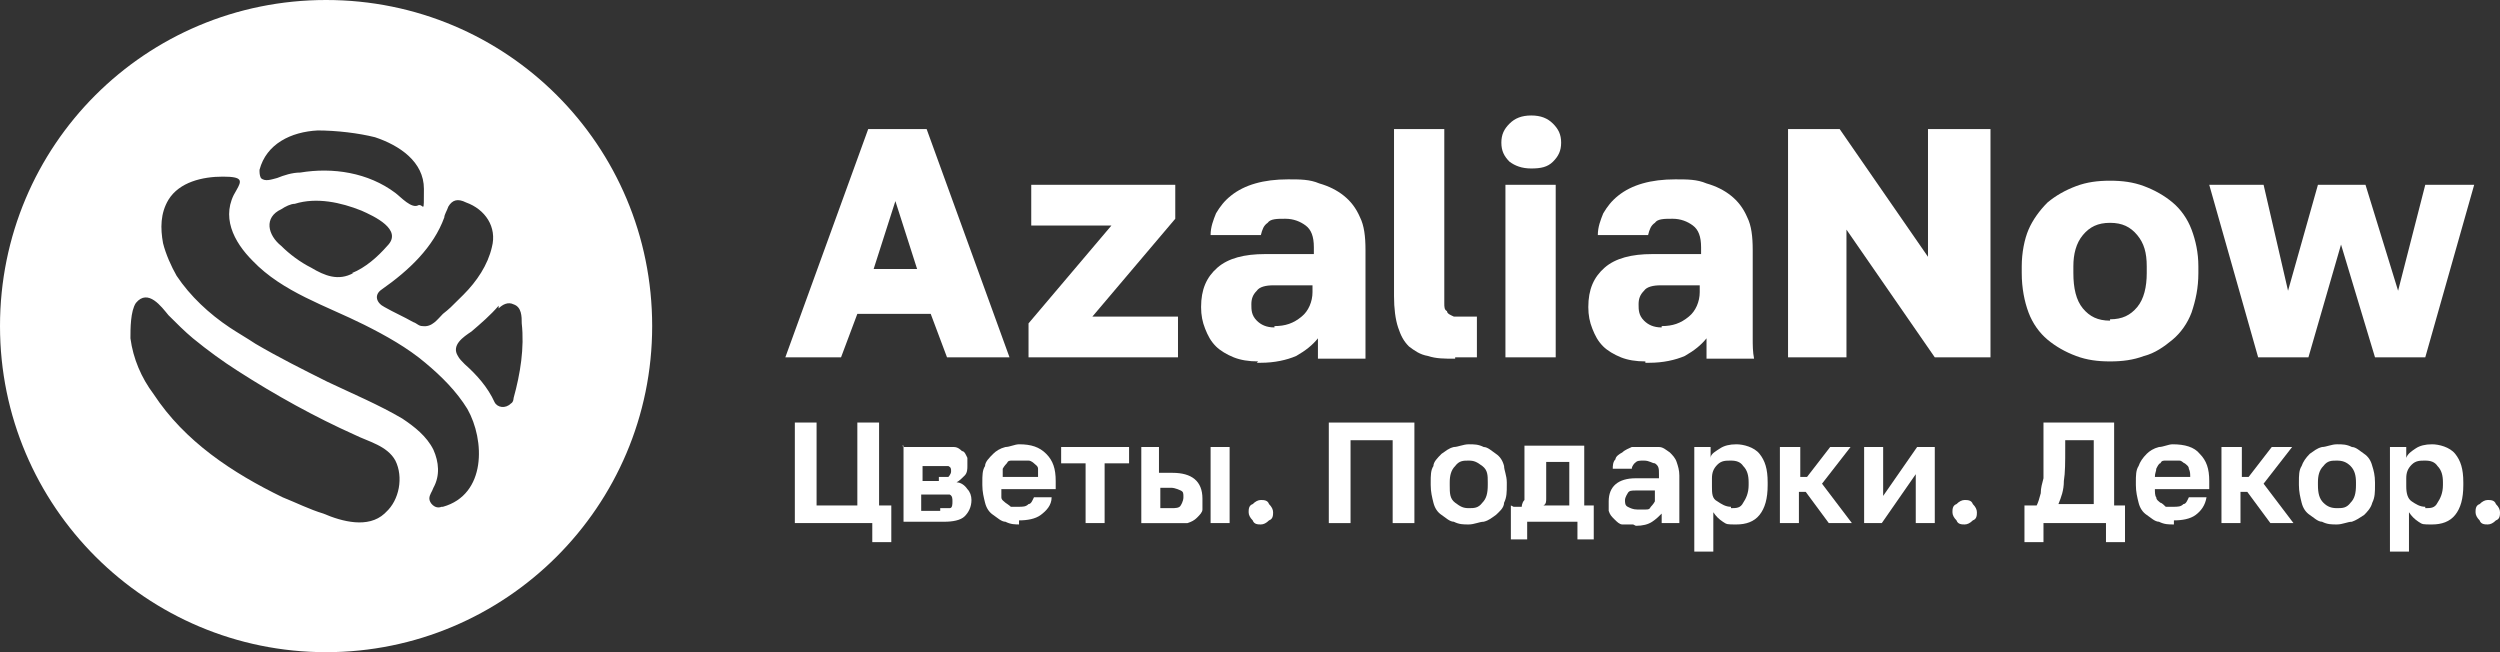
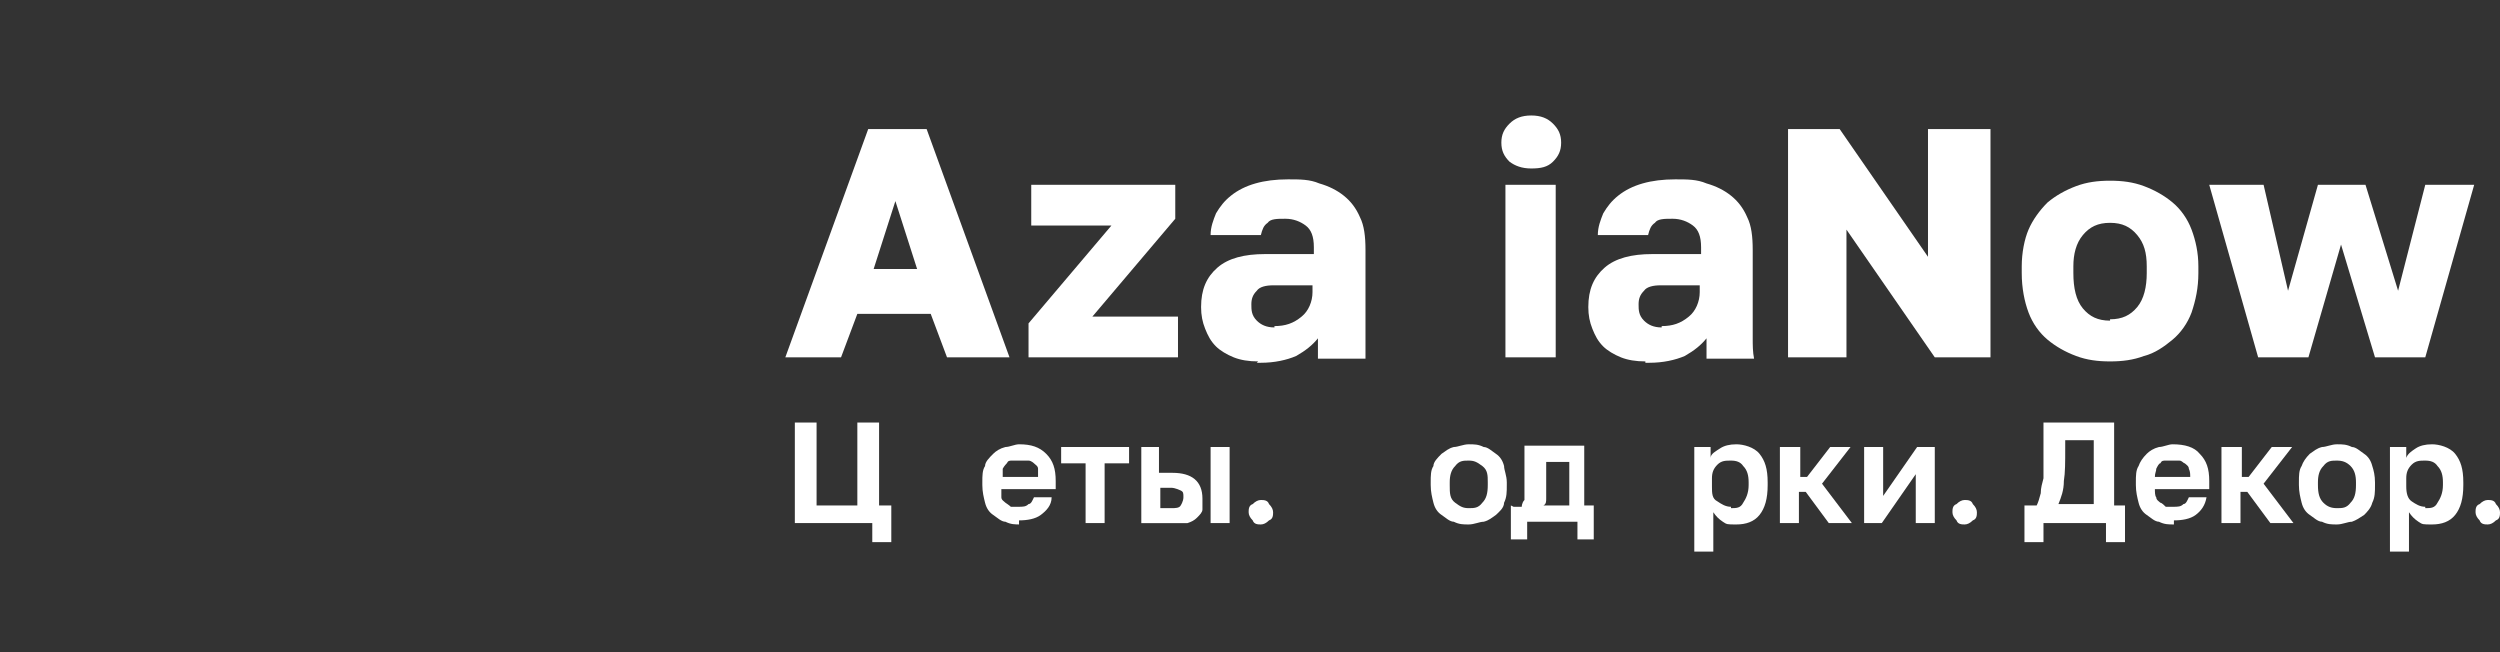
<svg xmlns="http://www.w3.org/2000/svg" id="_Слой_1" version="1.1" viewBox="0 0 184 48">
  <rect x="0" y="0" width="184" height="48" fill="#333333" stroke="none" />
  <defs>
    <style>
      .st0 {
        fill: #fff;
      }
    </style>
  </defs>
-   <path class="st0" d="M24,0C10.7,0,0,10.7,0,24s10.8,24,24,24,24-10.7,24-24S37.3,0,24,0ZM33,15.2h0c.3-.5.7-.6,1.3-.3,1.4.5,2.3,1.8,1.9,3.3-.3,1.3-1.1,2.5-2.1,3.5s-1,1-1.5,1.4c-.4.4-.8,1-1.5.9-.3,0-.4-.2-.7-.3-.7-.4-1.4-.7-2.1-1.1-.6-.3-.8-.9-.2-1.3,2-1.4,3.8-3.1,4.6-5.3,0-.2.2-.5.3-.8ZM26,20.1c-1.1.6-2.1.2-3.1-.4-.8-.4-1.6-1-2.2-1.6-1-.8-1.3-2.1,0-2.7h0c.3-.2.7-.4,1-.4,1.6-.5,3.4-.1,4.9.5.9.4,3.1,1.4,1.9,2.6-.7.8-1.6,1.6-2.6,2ZM23.4,9.6h-.1c1.5,0,3.1.2,4.3.5,1.8.6,3.6,1.8,3.6,3.8s0,1.1-.4,1.2c-.5.3-1.3-.6-1.7-.9-2-1.5-4.6-1.9-7-1.5-.6,0-1.2.2-1.7.4-.4.1-.9.3-1.2,0-.1-.2-.1-.4-.1-.6.5-1.9,2.3-2.8,4.3-2.9ZM28.3,37.8c-1.2,1.1-3.1.6-4.5,0-1-.3-2-.8-3-1.2-3.7-1.8-7.2-4.1-9.5-7.6-.9-1.2-1.5-2.6-1.7-4.1,0-.7,0-2,.4-2.6h0c.9-1.1,1.9.3,2.4.9.6.6,1.2,1.2,1.8,1.7,1.1.9,2.2,1.7,3.3,2.4,2.8,1.8,5.7,3.4,8.6,4.7,1,.5,2.4.8,3,1.9.6,1.2.3,2.9-.7,3.8ZM32.5,37.3c-.5.2-.9-.3-.9-.6s.2-.5.3-.8c.5-.9.4-1.9,0-2.8-.5-1-1.4-1.7-2.3-2.3-1.7-1-3.6-1.8-5.5-2.7-1.8-.9-3.6-1.8-5.3-2.8-.6-.4-1.3-.8-1.9-1.2-1.5-1-2.9-2.3-3.9-3.8-.4-.7-.8-1.6-1-2.4h0c-.2-1.1-.2-2.2.4-3.2.8-1.3,2.5-1.7,4-1.7s1.4.3,1,1c-1.2,1.9-.2,3.8,1.2,5.2,2.2,2.3,5.4,3.3,8.2,4.7,1.6.8,3.2,1.7,4.5,2.8,1.2,1,2.3,2.1,3.1,3.4,1.3,2.3,1.4,6.3-1.8,7.2ZM37.8,29.3c0,0,0,.3-.2.4-.4.4-1,.3-1.2-.1-.5-1.1-1.3-2-2.2-2.8-.2-.2-.4-.4-.5-.6-.5-.8.4-1.4,1-1.8.7-.6,1.4-1.2,2-1.9v.2c.3-.3.7-.5,1.1-.3.6.2.6.9.6,1.4.2,1.8-.1,3.7-.6,5.5Z" />
  <path class="st0" d="M68.7,23.1h-5.6l-1.2,3.2h-4.1l6.1-16.8h4.3l6.1,16.8h-4.6l-1.2-3.2h.2ZM64.3,19.8h3.2l-1.6-5-1.6,5Z" />
  <path class="st0" d="M75.7,23.8l6.1-7.2h-5.9v-3h10.6v2.5l-6.1,7.2h6.3v3h-11v-2.5Z" />
  <path class="st0" d="M92.6,26.6c-.7,0-1.3-.1-1.8-.3-.5-.2-1-.5-1.3-.8-.4-.4-.6-.8-.8-1.3-.2-.5-.3-1-.3-1.6,0-1.3.4-2.2,1.2-2.9.8-.7,2-1,3.5-1h3.6v-.5c0-.8-.2-1.3-.6-1.6-.4-.3-.9-.5-1.5-.5s-1.1,0-1.3.3c-.3.2-.4.5-.5.9h-3.7c0-.6.2-1.1.4-1.6.3-.5.6-.9,1.1-1.3.5-.4,1.1-.7,1.8-.9s1.5-.3,2.4-.3,1.6,0,2.3.3c.7.2,1.3.5,1.8.9s.9.9,1.2,1.6c.3.6.4,1.4.4,2.4v6.5c0,.5,0,1,0,1.5h-3.5v-1.5c-.4.5-.9.9-1.6,1.3-.7.3-1.6.5-2.6.5h-.3ZM93.8,24c.8,0,1.4-.2,2-.7.5-.4.8-1.1.8-1.8v-.5h-2.9c-.5,0-1,.1-1.2.4-.3.3-.4.6-.4,1s0,.8.4,1.2c.3.3.7.5,1.3.5h0Z" />
-   <path class="st0" d="M107.1,26.4c-.8,0-1.4,0-2-.2-.6-.1-1-.4-1.4-.7-.4-.4-.6-.8-.8-1.4-.2-.6-.3-1.4-.3-2.3v-12.3h3.7v12.8c0,.3,0,.5.2.6,0,.2.3.3.5.4h1.7v3h-1.8.2Z" />
  <path class="st0" d="M110.8,13.6h3.7v12.7h-3.7s0-12.7,0-12.7ZM112.7,12.4c-.7,0-1.2-.2-1.6-.5-.4-.4-.6-.8-.6-1.4s.2-1,.6-1.4.9-.6,1.6-.6,1.2.2,1.6.6c.4.4.6.8.6,1.4s-.2,1-.6,1.4-.9.5-1.6.5Z" />
  <path class="st0" d="M121.1,26.6c-.7,0-1.3-.1-1.8-.3-.5-.2-1-.5-1.3-.8-.4-.4-.6-.8-.8-1.3-.2-.5-.3-1-.3-1.6,0-1.3.4-2.2,1.2-2.9.8-.7,2-1,3.5-1h3.6v-.5c0-.8-.2-1.3-.6-1.6-.4-.3-.9-.5-1.5-.5s-1.1,0-1.3.3c-.3.2-.4.5-.5.9h-3.7c0-.6.2-1.1.4-1.6.3-.5.6-.9,1.1-1.3.5-.4,1.1-.7,1.8-.9.7-.2,1.5-.3,2.4-.3s1.6,0,2.3.3c.7.2,1.3.5,1.8.9s.9.9,1.2,1.6c.3.6.4,1.4.4,2.4v6.5c0,.5,0,1,.1,1.5h-3.5v-1.5c-.4.5-.9.9-1.6,1.3-.7.3-1.6.5-2.6.5h-.3ZM122.3,24c.8,0,1.4-.2,2-.7.5-.4.8-1.1.8-1.8v-.5h-2.9c-.5,0-1,.1-1.2.4-.3.3-.4.6-.4,1s0,.8.4,1.2c.3.3.7.5,1.3.5h0Z" />
  <path class="st0" d="M131.6,9.5h3.8l6.5,9.4v-9.4h4.6v16.8h-4.1l-6.5-9.4v9.4h-4.3V9.5Z" />
  <path class="st0" d="M155.3,26.6c-.9,0-1.7-.1-2.5-.4s-1.5-.7-2.1-1.2-1.1-1.2-1.4-2c-.3-.8-.5-1.8-.5-2.9v-.5c0-1,.2-2,.5-2.7s.8-1.4,1.4-2c.6-.5,1.3-.9,2.1-1.2s1.6-.4,2.5-.4,1.7.1,2.5.4c.8.3,1.5.7,2.1,1.2s1.1,1.2,1.4,2c.3.8.5,1.7.5,2.7v.5c0,1.1-.2,2-.5,2.9-.3.8-.8,1.5-1.4,2-.6.5-1.3,1-2.1,1.2-.8.3-1.6.4-2.5.4ZM155.3,23.5c.9,0,1.5-.3,2-.9s.7-1.5.7-2.5v-.5c0-1-.2-1.7-.7-2.3-.5-.6-1.1-.9-2-.9s-1.5.3-2,.9-.7,1.4-.7,2.3v.5c0,1.1.2,2,.7,2.6s1.1.9,2,.9h0Z" />
  <path class="st0" d="M162.6,13.6h4l1.8,7.8,2.2-7.8h3.5l2.4,7.8,2-7.8h3.6l-3.6,12.7h-3.7l-2.5-8.3-2.4,8.3h-3.7s-3.6-12.7-3.6-12.7Z" />
  <path class="st0" d="M64.1,38.5h-5.6v-7.4h1.6v6.1h3v-6.1h1.6v6.1h.9v2.7h-1.4v-1.4h0Z" />
-   <path class="st0" d="M66.5,32.9h2.8c.4,0,.7,0,.9,0,.3,0,.5.2.6.3.2,0,.3.3.4.5,0,.2,0,.4,0,.6s0,.5-.2.7-.4.4-.6.5c.3,0,.6.2.8.5.2.2.3.5.3.8,0,.5-.2.9-.5,1.2s-.9.4-1.5.4h-3v-5.6h-.1ZM69.2,37.4c.3,0,.5,0,.7,0,.2,0,.2-.3.2-.5s0-.4-.2-.5c0,0-.4,0-.7,0h-1.4v1.2s1.4,0,1.4,0ZM69.1,35.1c.3,0,.5,0,.7,0,0,0,.2-.2.2-.4s0-.3-.2-.4c0,0-.3,0-.7,0h-1.2v1.1h1.2Z" />
  <path class="st0" d="M75.1,38.6c-.4,0-.7,0-1.1-.2-.3,0-.6-.3-.9-.5s-.5-.5-.6-.9-.2-.8-.2-1.3v-.2c0-.5,0-.9.2-1.2,0-.3.3-.6.6-.9.2-.2.5-.4.9-.5.3,0,.7-.2,1-.2.9,0,1.5.2,2,.7s.7,1.1.7,2v.6h-4c0,.2,0,.5,0,.6,0,.2.2.3.3.4,0,0,.3.2.4.3h.5c.4,0,.6,0,.8-.2.2,0,.3-.3.4-.5h1.3c0,.6-.4,1-.8,1.3s-1,.4-1.6.4v.3ZM75,33.9h-.5c-.2,0-.3,0-.4.2,0,0-.2.2-.3.4,0,.2,0,.3,0,.6h2.6c0-.2,0-.4,0-.6,0-.2-.2-.3-.3-.4,0,0-.2-.2-.4-.2h-.5Z" />
  <path class="st0" d="M79.9,34.1h-1.8v-1.2h5v1.2h-1.8v4.4h-1.4s0-4.4,0-4.4Z" />
  <path class="st0" d="M83.9,32.9h1.4v1.9h1c1.4,0,2.2.6,2.2,1.9s0,.5,0,.8c0,.2-.2.4-.4.6-.2.2-.4.3-.7.4-.3,0-.6,0-1,0h-2.4v-5.6h0ZM86.2,37.4c.3,0,.6,0,.7-.2,0,0,.2-.3.2-.6s0-.4-.2-.5c0,0-.4-.2-.7-.2h-.8v1.5h.8ZM89.1,32.9h1.4v5.6h-1.4v-5.6Z" />
  <path class="st0" d="M92.8,38.6c-.2,0-.5,0-.6-.3-.2-.2-.3-.4-.3-.6s0-.5.3-.6c.2-.2.4-.3.6-.3s.5,0,.6.3c.2.2.3.4.3.6s0,.5-.3.6c-.2.2-.4.3-.6.3Z" />
-   <path class="st0" d="M97.9,31.1h6.2v7.4h-1.6v-6.1h-3.1v6.1h-1.6v-7.4h0Z" />
  <path class="st0" d="M108.1,38.6c-.4,0-.7,0-1.1-.2-.3,0-.6-.3-.9-.5s-.5-.5-.6-.9-.2-.8-.2-1.3v-.2c0-.5,0-.9.2-1.2,0-.3.3-.6.6-.9.3-.2.5-.4.9-.5.3,0,.7-.2,1.1-.2s.7,0,1.1.2c.3,0,.6.3.9.5s.5.5.6.9c0,.3.2.7.2,1.2v.2c0,.5,0,.9-.2,1.3,0,.4-.4.7-.6.9-.3.2-.5.4-.9.5-.3,0-.7.2-1.1.2ZM108.1,37.4c.4,0,.7,0,1-.4.3-.3.4-.7.4-1.3v-.2c0-.5,0-.9-.4-1.2s-.6-.4-1-.4-.7,0-1,.4c-.3.3-.4.7-.4,1.2v.2c0,.6,0,1,.4,1.3s.6.4,1,.4Z" />
  <path class="st0" d="M111.4,37.3h.6c0,0,0-.3.2-.5,0-.2,0-.4,0-.7v-3.3h4.4v4.4h.7v2.5h-1.2v-1.3h-3.7v1.3h-1.2v-2.5h0ZM115.5,37.3v-3.3h-1.7v2.7c0,.2,0,.4-.2.5h2-.1Z" />
-   <path class="st0" d="M120.2,38.6c-.3,0-.6,0-.8,0-.2,0-.4-.2-.6-.4s-.3-.3-.4-.6c0-.2,0-.5,0-.7,0-1.1.7-1.7,2-1.7h1.7v-.3c0-.4,0-.6-.3-.8-.2,0-.4-.2-.8-.2s-.5,0-.7.2c0,0-.2.2-.2.4h-1.4c0-.2,0-.5.2-.7,0-.2.3-.4.5-.5.2-.2.5-.3.7-.4.3,0,.6,0,1,0s.7,0,1,0c.3,0,.5.2.8.4.2.2.4.4.5.7s.2.6.2,1v3.5h-1.3v-.7c-.2.2-.4.4-.7.6-.3.2-.7.3-1.2.3h0ZM120.6,37.5h.5c.2,0,.3,0,.4-.2,0,0,.2-.2.3-.4,0,0,0-.3,0-.5v-.3h-1.4c-.3,0-.5,0-.6.2,0,0-.2.3-.2.5s0,.4.2.5.4.2.7.2Z" />
  <path class="st0" d="M124.6,32.9h1.3v.8c0-.3.4-.5.7-.7.3-.2.7-.3,1.2-.3s1.3.2,1.7.7c.4.5.6,1.1.6,2.1v.2c0,1-.2,1.7-.6,2.2-.4.5-1,.7-1.7.7s-.7,0-1-.2-.5-.4-.7-.7v2.9h-1.4v-7.7h-.1ZM127.4,37.4c.4,0,.7,0,.9-.4.2-.3.4-.7.4-1.3v-.2c0-.5-.1-.9-.4-1.2-.2-.3-.5-.4-.9-.4s-.7,0-1,.3-.4.6-.4,1v.6c0,.5,0,.9.4,1.1.3.2.6.4,1,.4h0Z" />
  <path class="st0" d="M131.1,32.9h1.4v2.2h.5l1.7-2.2h1.5l-2.1,2.7,2.2,2.9h-1.7l-1.7-2.3h-.5v2.3h-1.4v-5.6h.1Z" />
  <path class="st0" d="M137.2,32.9h1.4v3.6l2.5-3.6h1.3v5.6h-1.4v-3.6l-2.5,3.6h-1.3v-5.6Z" />
  <path class="st0" d="M144.6,38.6c-.2,0-.5,0-.6-.3-.2-.2-.3-.4-.3-.6s0-.5.3-.6c.2-.2.4-.3.6-.3s.5,0,.6.3c.2.2.3.4.3.6s0,.5-.3.6c-.2.2-.4.3-.6.3Z" />
  <path class="st0" d="M149.1,37.2h.8c.1-.2.2-.5.3-.9,0-.4.1-.7.2-1.1v-4.1h5.2v6.1h.8v2.7h-1.4v-1.4h-4.6v1.4h-1.4v-2.7h0ZM154.1,37.2v-4.8h-2.1v.6c0,1,0,1.8-.1,2.4,0,.7-.2,1.2-.4,1.7h2.7,0Z" />
  <path class="st0" d="M160,38.6c-.4,0-.7,0-1.1-.2-.3,0-.6-.3-.9-.5-.3-.2-.5-.5-.6-.9s-.2-.8-.2-1.3v-.2c0-.5,0-.9.2-1.2.1-.3.3-.6.6-.9.2-.2.5-.4.9-.5.3,0,.7-.2,1-.2.9,0,1.6.2,2,.7.5.5.7,1.1.7,2v.6h-4c0,.2,0,.5.1.6,0,.2.2.3.3.4.1,0,.3.2.4.3h.5c.4,0,.6,0,.8-.2.2,0,.3-.3.4-.5h1.3c-.1.6-.4,1-.8,1.3s-1,.4-1.6.4v.3ZM159.9,33.9h-.5c-.2,0-.3,0-.4.2-.1,0-.2.2-.3.4,0,.2-.1.3-.1.6h2.6c0-.2,0-.4-.1-.6,0-.2-.2-.3-.3-.4-.1,0-.2-.2-.4-.2h-.5Z" />
  <path class="st0" d="M163.6,32.9h1.4v2.2h.5l1.7-2.2h1.5l-2.1,2.7,2.2,2.9h-1.7l-1.7-2.3h-.5v2.3h-1.4v-5.6h.1Z" />
  <path class="st0" d="M172,38.6c-.4,0-.7,0-1.1-.2-.3,0-.6-.3-.9-.5-.3-.2-.5-.5-.6-.9s-.2-.8-.2-1.3v-.2c0-.5,0-.9.2-1.2.1-.3.3-.6.6-.9.3-.2.5-.4.9-.5.3,0,.7-.2,1.1-.2s.7,0,1.1.2c.3,0,.6.3.9.5.3.2.5.5.6.9.1.3.2.7.2,1.2v.2c0,.5,0,.9-.2,1.3-.1.4-.4.7-.6.9-.3.2-.6.4-.9.5-.3,0-.7.2-1.1.2ZM172,37.4c.4,0,.7,0,1-.4.3-.3.4-.7.4-1.3v-.2c0-.5-.1-.9-.4-1.2-.3-.3-.6-.4-1-.4s-.7,0-1,.4c-.3.3-.4.7-.4,1.2v.2c0,.6.1,1,.4,1.3.3.3.6.4,1,.4Z" />
  <path class="st0" d="M175.8,32.9h1.3v.8c.1-.3.4-.5.7-.7s.7-.3,1.2-.3,1.3.2,1.7.7.6,1.1.6,2.1v.2c0,1-.2,1.7-.6,2.2-.4.5-1,.7-1.7.7s-.7,0-1-.2-.5-.4-.7-.7v2.9h-1.4v-7.7h-.1ZM178.5,37.4c.4,0,.7,0,.9-.4.2-.3.4-.7.4-1.3v-.2c0-.5-.1-.9-.4-1.2-.2-.3-.5-.4-.9-.4s-.7,0-1,.3-.4.6-.4,1v.6c0,.5.1.9.4,1.1.3.2.6.4,1,.4h0Z" />
  <path class="st0" d="M183.1,38.6c-.2,0-.5,0-.6-.3-.2-.2-.3-.4-.3-.6s0-.5.3-.6c.2-.2.4-.3.6-.3s.5,0,.6.3c.2.2.3.4.3.6s0,.5-.3.6c-.2.2-.4.3-.6.3Z" />
</svg>